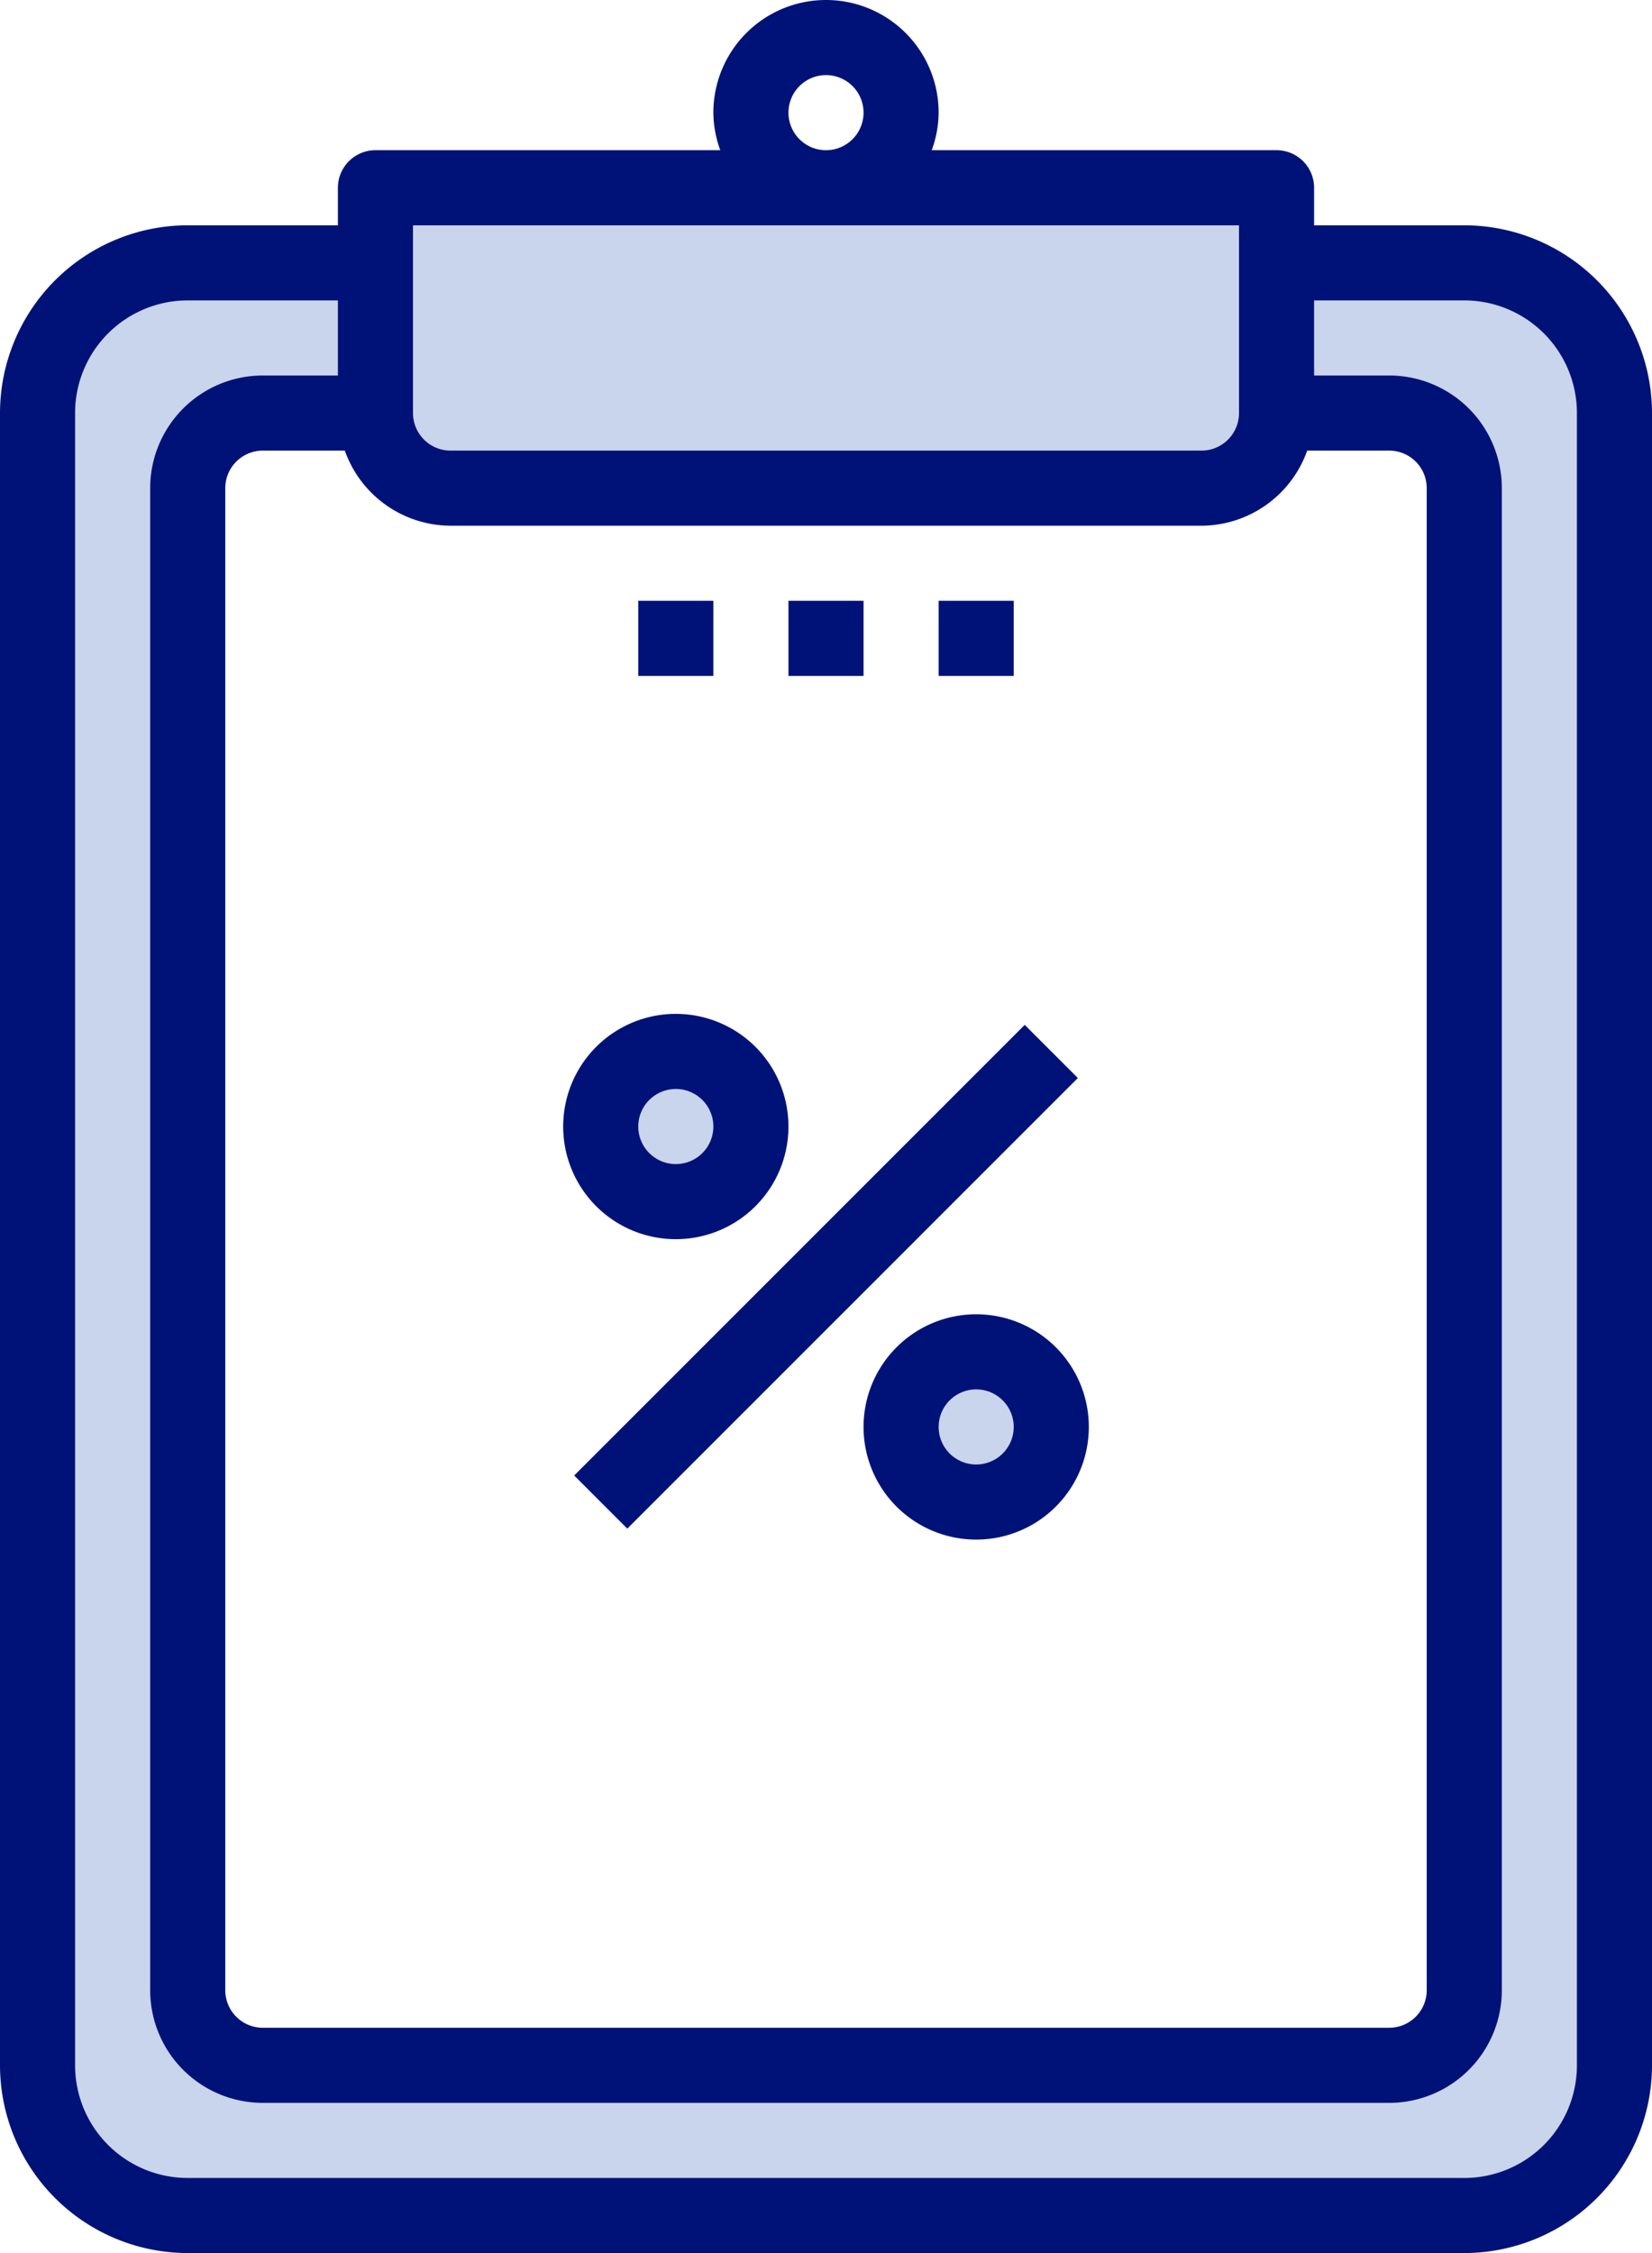
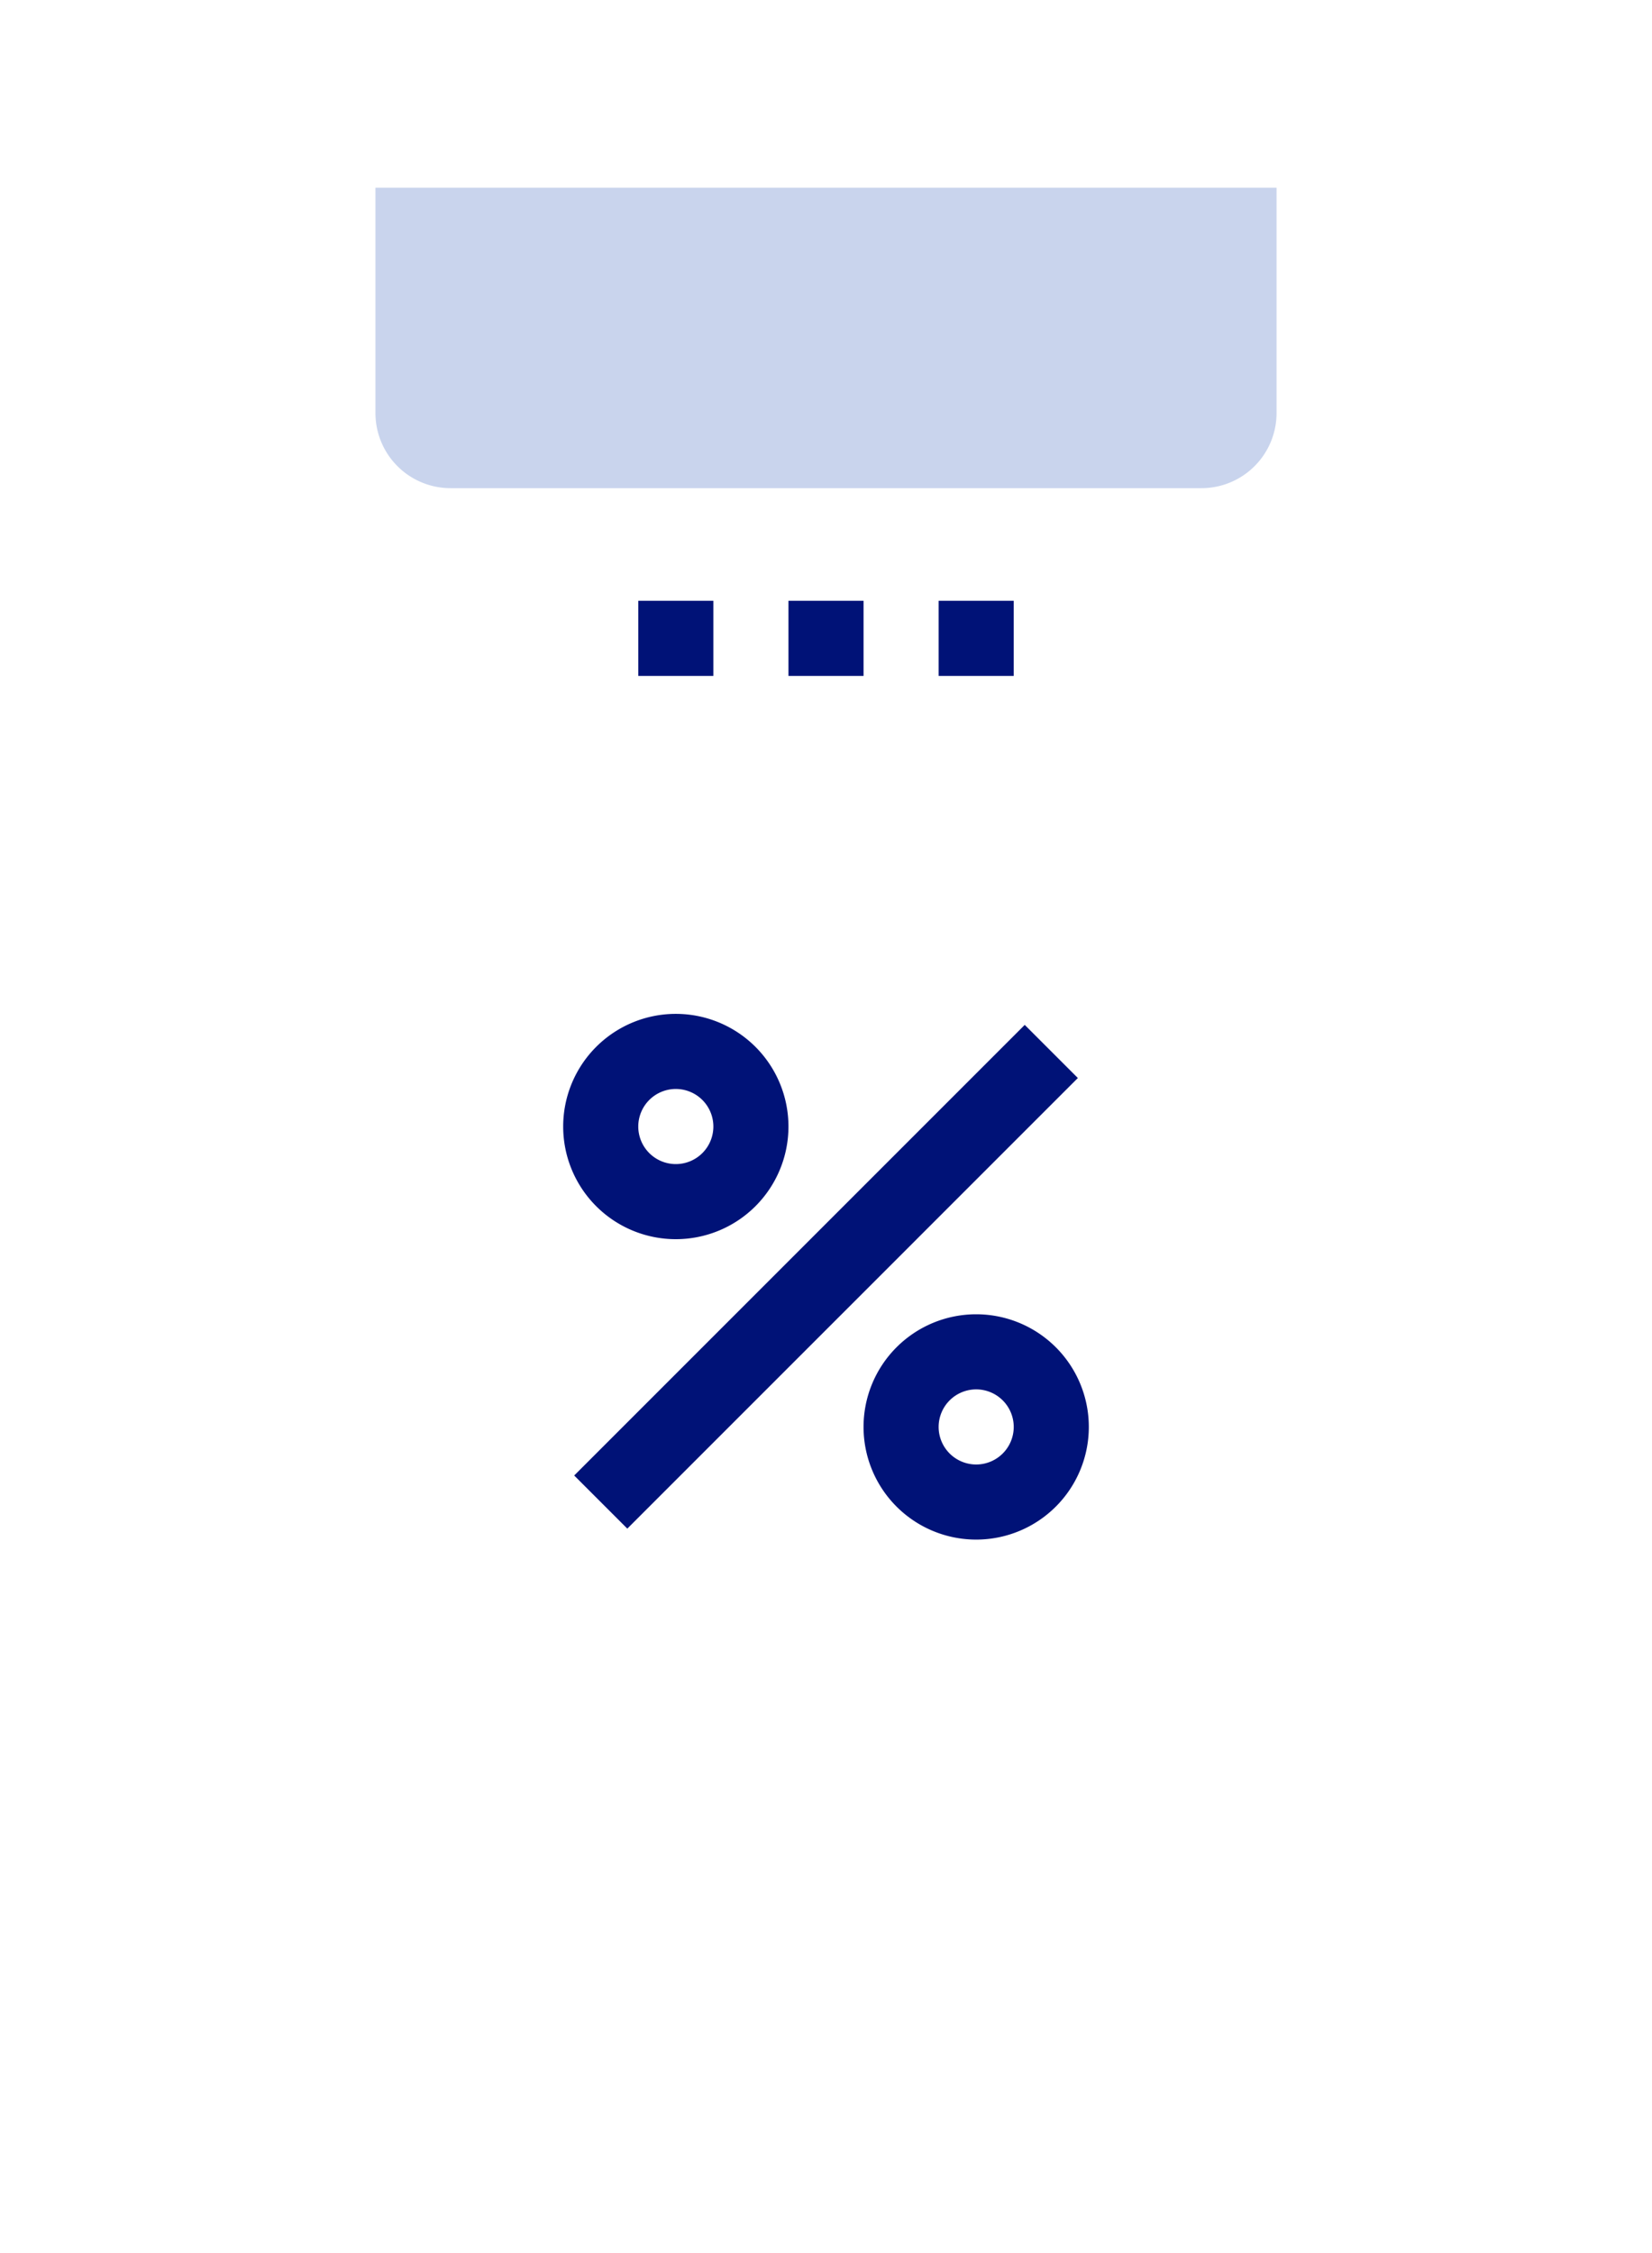
<svg xmlns="http://www.w3.org/2000/svg" width="33" height="45" viewBox="0 0 33 45">
  <defs>
    <style>.a{fill:#c9d4ed}.b{fill:#001277}</style>
  </defs>
-   <path class="a" d="M21 28.5a1.5 1.5 0 1 1-1.5-1.5 1.5 1.5 0 0 1 1.5 1.5zm0 0M15 22.5a1.5 1.5 0 1 1-1.5-1.5 1.5 1.5 0 0 1 1.5 1.5zm0 0" />
-   <path class="a" d="M32.25 8.25v33a3 3 0 0 1-3 3H3.75a3 3 0 0 1-3-3v-33a3 3 0 0 1 3-3H7.5v3H5.25a1.5 1.5 0 0 0-1.5 1.5v30a1.5 1.5 0 0 0 1.5 1.5h22.5a1.5 1.5 0 0 0 1.5-1.5v-30a1.5 1.5 0 0 0-1.5-1.5H25.5v-3h3.75a3 3 0 0 1 3 3zm0 0" />
  <path class="a" d="M25.5 5.25v3a1.5 1.5 0 0 1-1.5 1.5H9a1.5 1.5 0 0 1-1.5-1.5v-4.5h18zm0 0" />
-   <path class="b" d="M29.25 4.5h-3v-.75A.75.75 0 0 0 25.5 3h-6.888a2.223 2.223 0 0 0 .138-.75 2.25 2.25 0 1 0-4.5 0 2.223 2.223 0 0 0 .138.75H7.5a.75.75 0 0 0-.75.75v.75h-3A3.754 3.754 0 0 0 0 8.25v33A3.754 3.754 0 0 0 3.75 45h25.5A3.754 3.754 0 0 0 33 41.25v-33a3.754 3.754 0 0 0-3.75-3.75zm-13.5-2.25a.75.75 0 1 1 .75.75.75.75 0 0 1-.75-.75zM8.25 4.5h16.5v3.75A.75.75 0 0 1 24 9H9a.75.75 0 0 1-.75-.75zm.75 6h15A2.25 2.25 0 0 0 26.112 9h1.638a.75.75 0 0 1 .75.75v30a.75.75 0 0 1-.75.75H5.25a.75.75 0 0 1-.75-.75v-30A.75.75 0 0 1 5.25 9h1.638A2.25 2.25 0 0 0 9 10.5zm22.5 30.75a2.25 2.25 0 0 1-2.25 2.25H3.75a2.25 2.25 0 0 1-2.25-2.25v-33A2.25 2.25 0 0 1 3.75 6h3v1.5h-1.5A2.25 2.25 0 0 0 3 9.75v30A2.25 2.25 0 0 0 5.25 42h22.5A2.25 2.25 0 0 0 30 39.75v-30a2.25 2.25 0 0 0-2.25-2.25h-1.5V6h3a2.25 2.25 0 0 1 2.25 2.25zm0 0" />
  <path class="b" d="M15.75 12h1.5v1.5h-1.5zm0 0M18.75 12h1.5v1.5h-1.5zm0 0M12.75 12h1.5v1.5h-1.5zm0 0M11.47 29.47l9-9 1.061 1.061-9 9zm0 0M19.5 26.25a2.25 2.25 0 1 0 2.25 2.25 2.25 2.25 0 0 0-2.25-2.25zm0 3a.75.75 0 1 1 .75-.75.75.75 0 0 1-.75.75zm0 0M13.5 24.75a2.25 2.25 0 1 0-2.25-2.25 2.25 2.25 0 0 0 2.25 2.25zm0-3a.75.75 0 1 1-.75.75.75.75 0 0 1 .75-.75zm0 0" />
</svg>